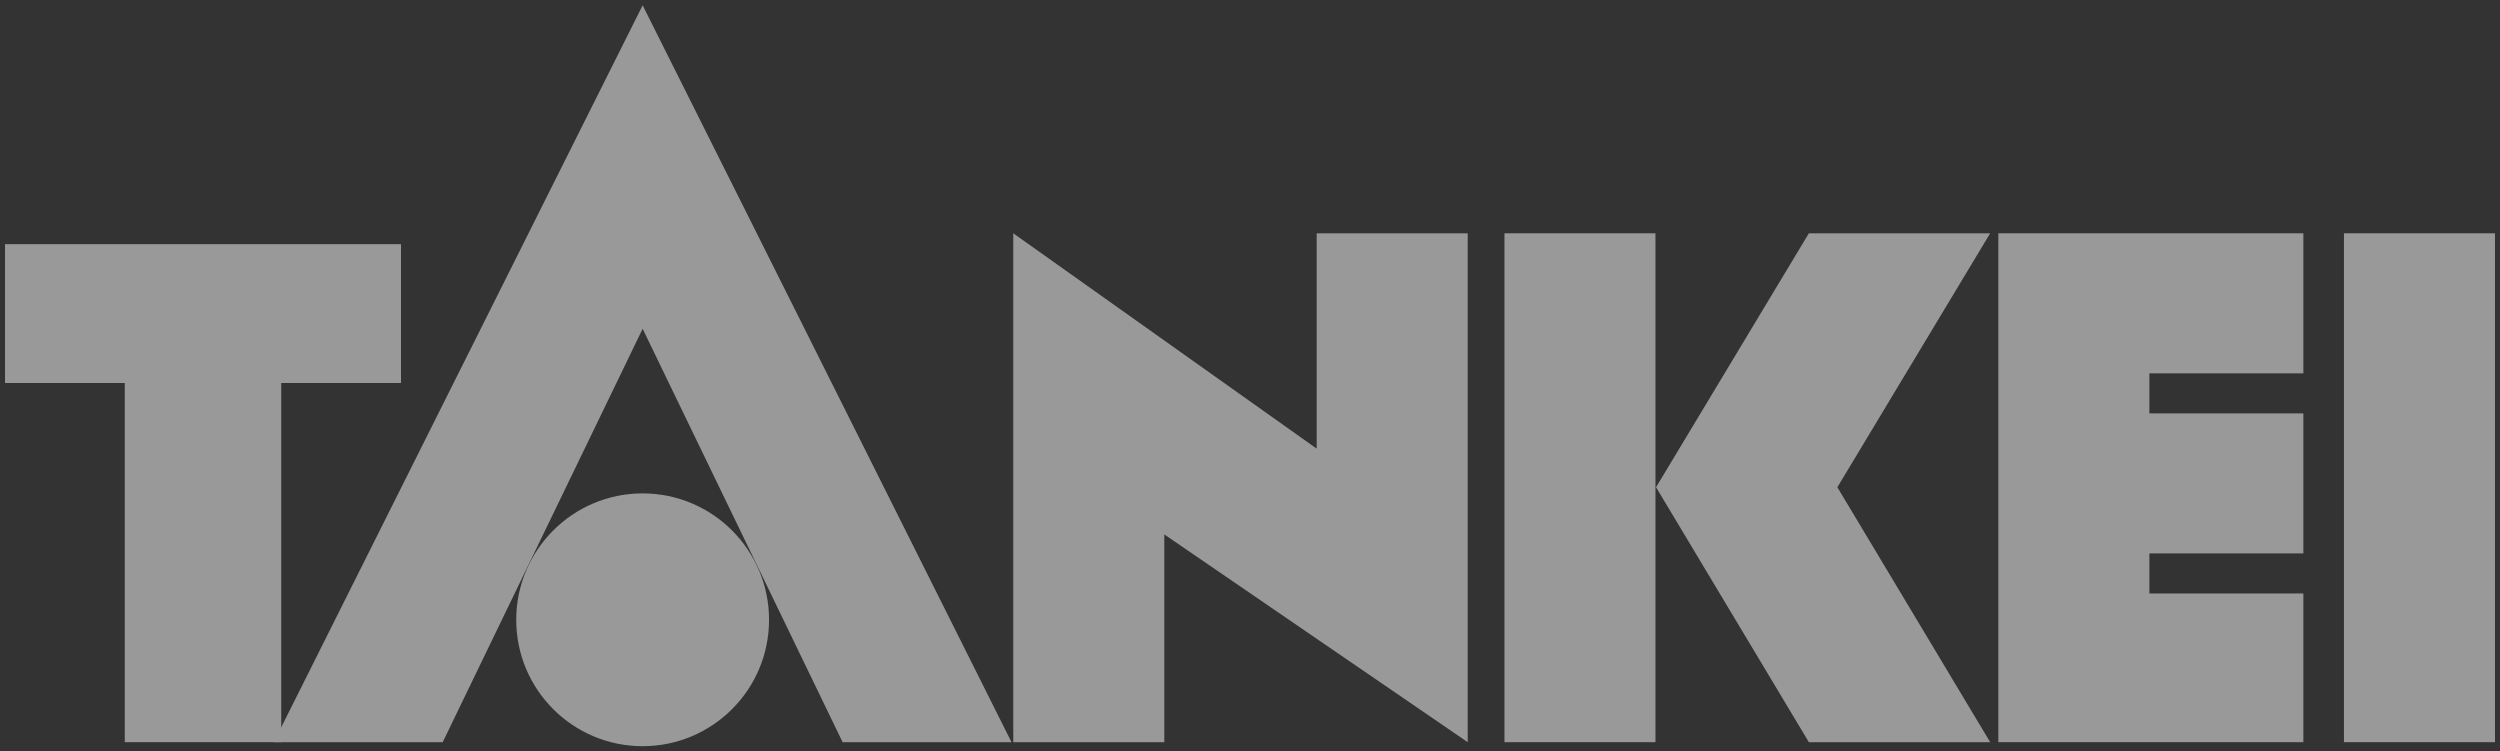
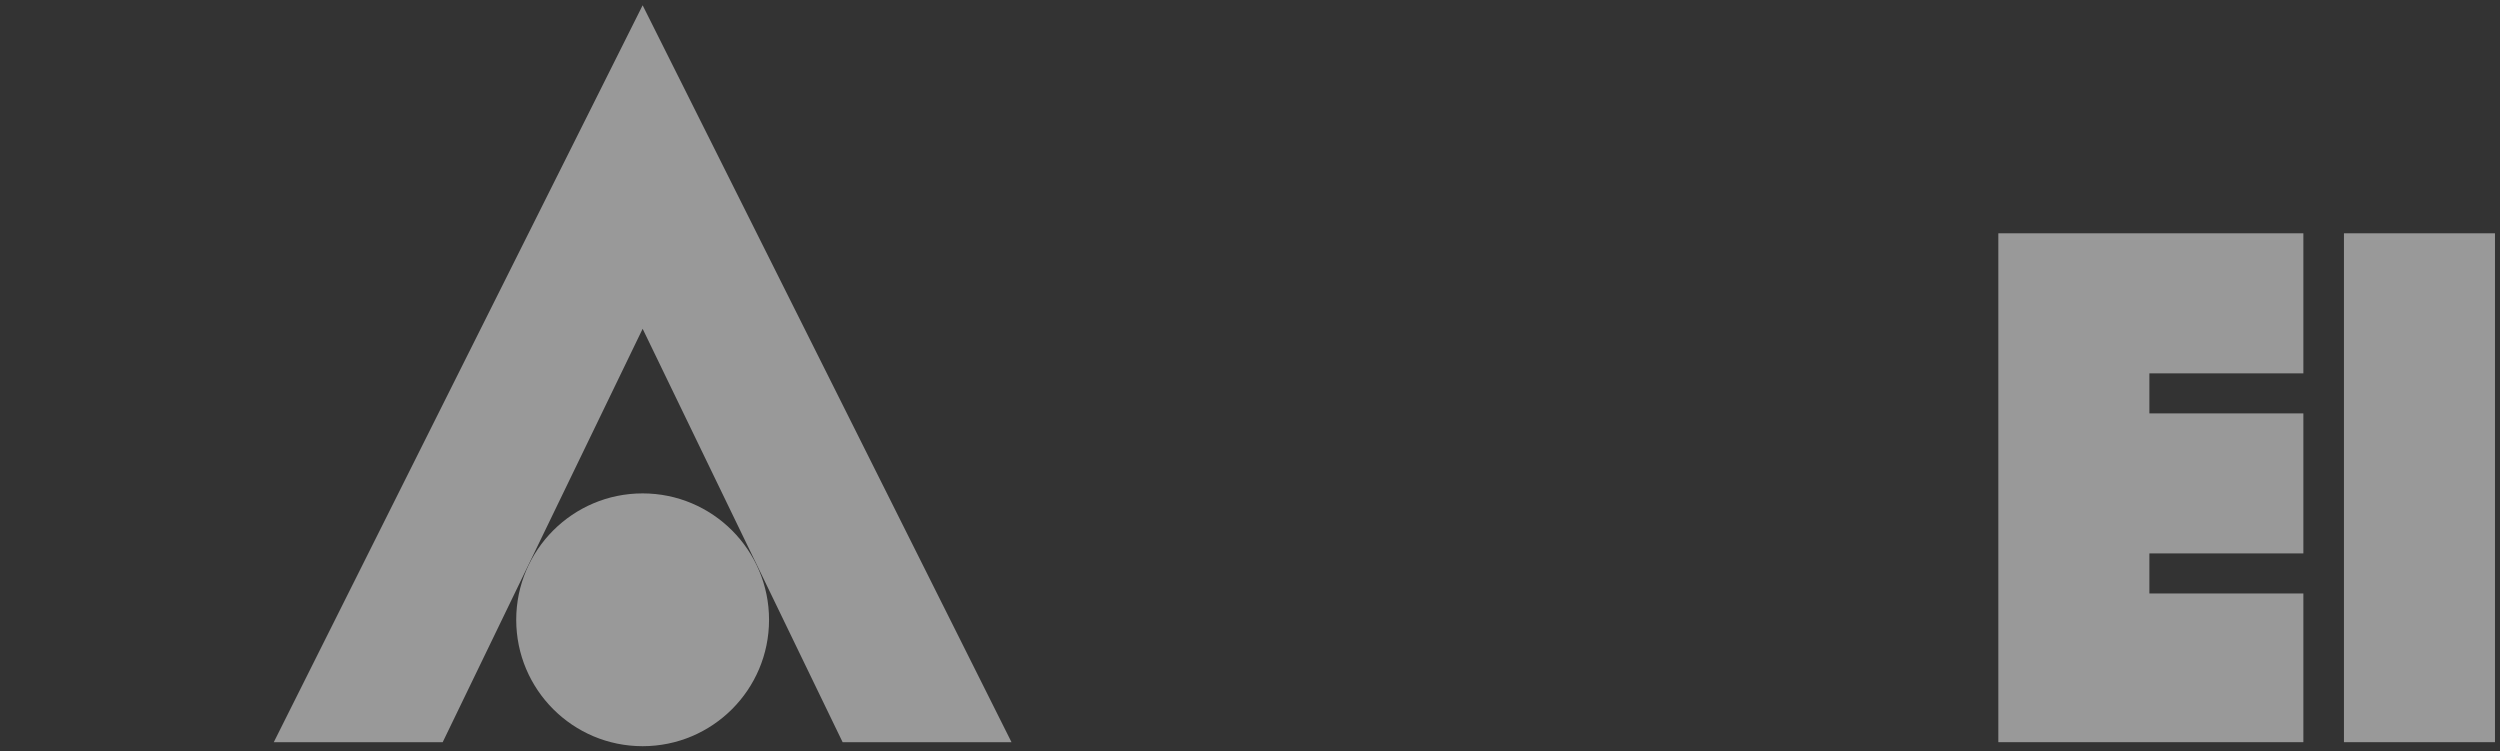
<svg xmlns="http://www.w3.org/2000/svg" version="1.1" id="レイヤー_1" x="0px" y="0px" width="672px" height="202px" viewBox="0 0 672 202" enable-background="new 0 0 672 202" xml:space="preserve">
  <rect x="0" y="0" width="672" height="202" fill="#333333" stroke="none" />
  <g opacity="0.5">
    <g>
-       <polygon fill="#FFFFFF" points="107.786,65.633 1.352,65.633 1.352,102.946 33.54,102.946 33.54,199.497 75.602,199.497     75.602,102.946 107.786,102.946   " />
      <polygon fill="#FFFFFF" points="172.743,1.426 73.594,199.497 118.997,199.497 172.743,88.379 226.497,199.497 271.891,199.497       " />
-       <polygon fill="#FFFFFF" points="394.52,199.497 394.52,62.711 353.926,62.711 353.926,120.598 272.368,62.711 272.368,199.497     312.961,199.497 312.961,143.649   " />
-       <rect x="404.399" y="62.711" fill="#FFFFFF" width="40.59" height="136.786" />
      <polygon fill="#FFFFFF" points="619.145,100.359 619.145,62.711 577.754,62.711 537.153,62.711 537.153,199.497 577.754,199.497     619.145,199.497 619.145,159.524 577.754,159.524 577.754,148.758 619.145,148.758 619.145,111.122 577.754,111.122     577.754,100.359   " />
      <rect x="630.055" y="62.711" fill="#FFFFFF" width="40.594" height="136.786" />
-       <polygon fill="#FFFFFF" points="486.223,62.711 445.145,130.969 486.223,199.497 534.958,199.497 493.883,130.969 534.958,62.711       " />
    </g>
    <path fill="#FFFFFF" d="M206.719,166.602c0,18.77-15.211,33.973-33.984,33.973c-18.758,0-33.973-15.203-33.973-33.973   c0-18.766,15.215-33.977,33.973-33.977C191.508,132.625,206.719,147.836,206.719,166.602z" />
  </g>
</svg>